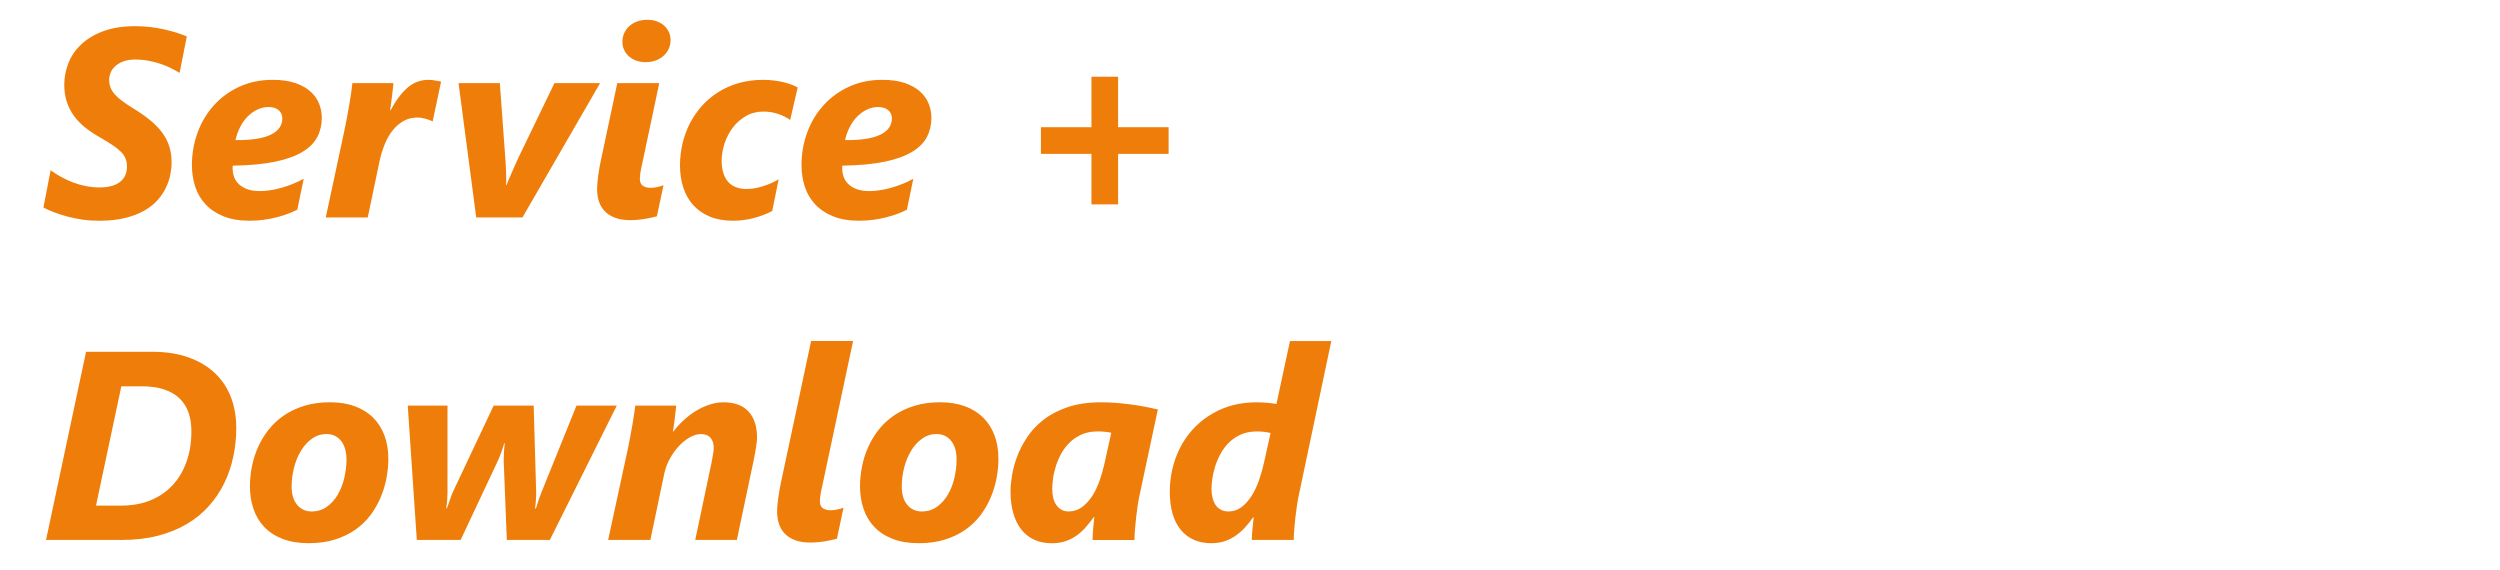
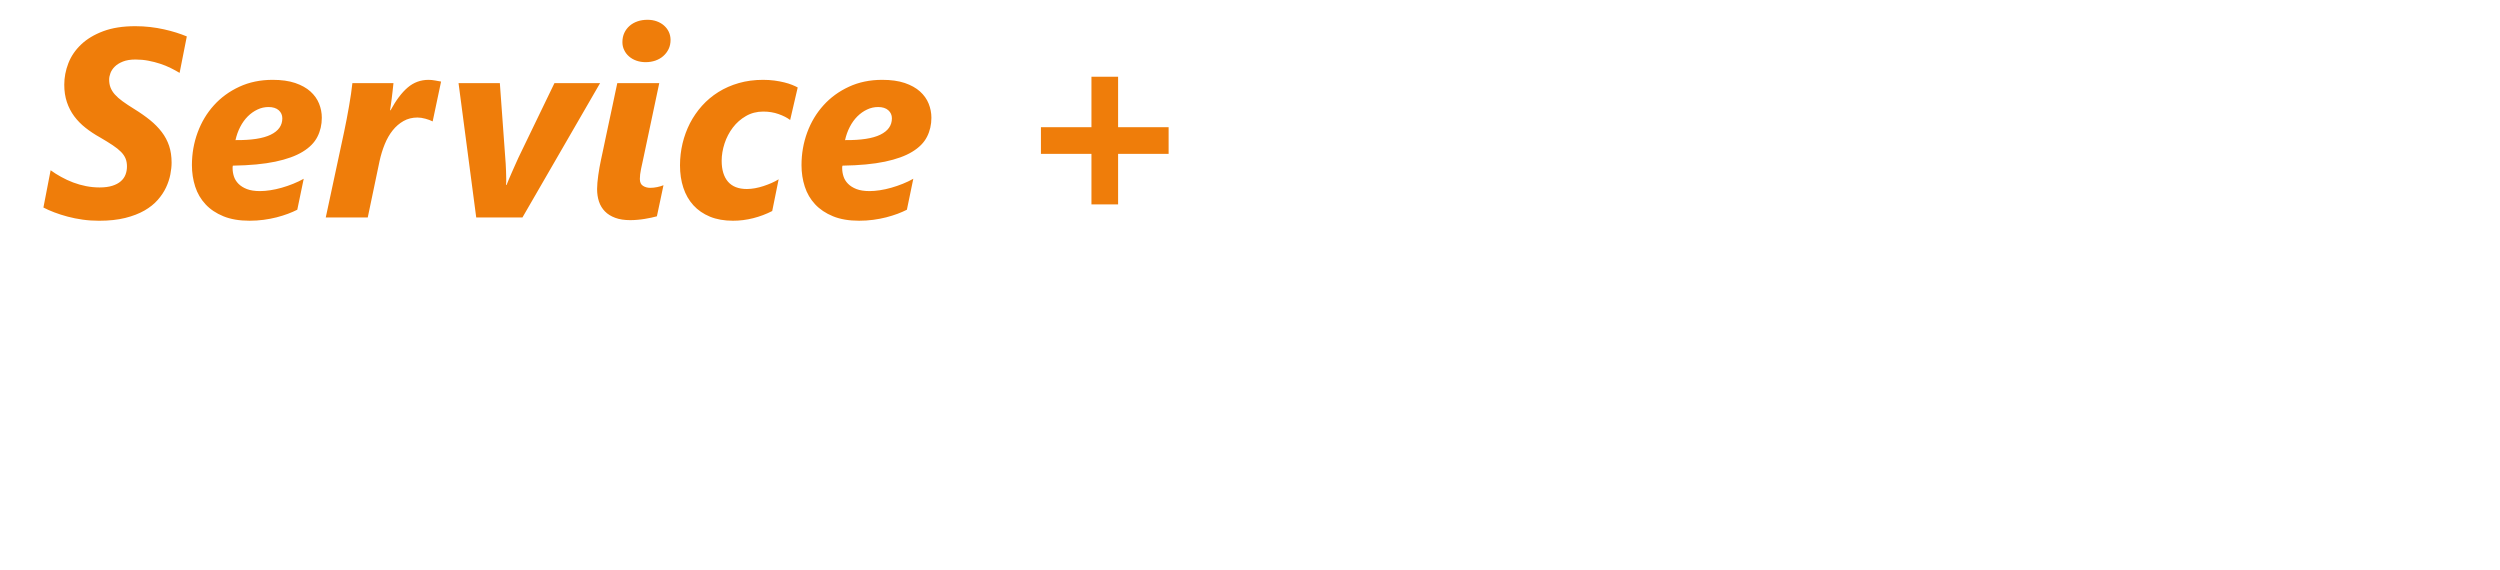
<svg xmlns="http://www.w3.org/2000/svg" xmlns:xlink="http://www.w3.org/1999/xlink" version="1.1" id="Ebene_1" x="0px" y="0px" width="140.343px" height="32px" viewBox="0 -1.366 140.343 32" enable-background="new 0 -1.366 140.343 32" xml:space="preserve">
  <g transform="translate(-64 0)">
    <defs>
      <rect id="SVGID_1_" x="2.5" y="-0.257" width="136.236" height="29.504" />
    </defs>
    <clipPath id="SVGID_2_">
      <use xlink:href="#SVGID_1_" overflow="visible" />
    </clipPath>
-     <path clip-path="url(#SVGID_2_)" fill="#EF7D0A" d="M135.326,22.942l-0.377,1.702c-0.073,0.323-0.166,0.646-0.279,0.968   c-0.113,0.322-0.251,0.612-0.416,0.87c-0.164,0.257-0.354,0.466-0.566,0.626c-0.215,0.159-0.457,0.238-0.727,0.238   c-0.162,0-0.303-0.031-0.423-0.096c-0.12-0.063-0.22-0.151-0.296-0.265c-0.075-0.113-0.133-0.247-0.172-0.401   c-0.039-0.155-0.06-0.323-0.06-0.505c0-0.167,0.017-0.362,0.048-0.585c0.032-0.224,0.086-0.455,0.162-0.693   c0.076-0.237,0.178-0.474,0.307-0.707c0.127-0.232,0.285-0.441,0.475-0.626c0.189-0.184,0.411-0.333,0.667-0.445   c0.255-0.112,0.552-0.169,0.892-0.169c0.127,0,0.258,0.007,0.394,0.021C135.089,22.891,135.213,22.912,135.326,22.942    M138.736,17.779h-2.32l-0.76,3.536c-0.127-0.025-0.293-0.047-0.496-0.067c-0.204-0.019-0.404-0.029-0.6-0.029   c-0.771,0-1.459,0.138-2.063,0.412c-0.604,0.275-1.115,0.645-1.535,1.105c-0.42,0.462-0.74,0.996-0.961,1.602   c-0.222,0.607-0.332,1.241-0.332,1.904c0,0.462,0.053,0.873,0.157,1.234c0.107,0.36,0.26,0.662,0.462,0.905   c0.2,0.243,0.444,0.429,0.733,0.557c0.287,0.128,0.611,0.19,0.976,0.19c0.265,0,0.508-0.035,0.729-0.105   c0.221-0.072,0.426-0.171,0.614-0.299s0.366-0.28,0.53-0.456c0.165-0.178,0.322-0.373,0.475-0.591h0.03   c-0.005,0.069-0.015,0.161-0.026,0.277c-0.012,0.115-0.025,0.234-0.037,0.357s-0.021,0.241-0.029,0.356   c-0.008,0.116-0.01,0.208-0.01,0.276h2.355c0-0.162,0.009-0.354,0.025-0.578c0.018-0.223,0.039-0.452,0.067-0.685   c0.026-0.233,0.056-0.458,0.089-0.675c0.031-0.216,0.064-0.399,0.098-0.552L138.736,17.779z M126.384,22.927l-0.39,1.761   c-0.069,0.309-0.159,0.622-0.27,0.938c-0.111,0.317-0.248,0.603-0.412,0.855s-0.356,0.46-0.574,0.622   c-0.219,0.162-0.469,0.242-0.748,0.242c-0.152,0-0.286-0.031-0.401-0.096c-0.114-0.063-0.212-0.151-0.291-0.265   s-0.136-0.247-0.173-0.401c-0.037-0.155-0.055-0.323-0.055-0.505c0-0.172,0.016-0.371,0.047-0.596   c0.031-0.227,0.086-0.458,0.162-0.697c0.076-0.238,0.179-0.472,0.306-0.703c0.128-0.23,0.286-0.437,0.476-0.619   c0.188-0.181,0.411-0.329,0.666-0.441c0.256-0.112,0.553-0.169,0.891-0.169c0.123,0,0.254,0.006,0.392,0.018   C126.146,22.884,126.271,22.903,126.384,22.927 M128.999,21.616c-0.222-0.049-0.459-0.099-0.716-0.148   c-0.254-0.049-0.518-0.092-0.791-0.129c-0.272-0.036-0.549-0.065-0.832-0.088c-0.282-0.021-0.563-0.033-0.844-0.033   c-0.722,0-1.349,0.092-1.881,0.272c-0.533,0.182-0.988,0.42-1.363,0.715s-0.684,0.625-0.924,0.991   c-0.24,0.365-0.429,0.733-0.563,1.104c-0.136,0.371-0.229,0.726-0.28,1.062c-0.052,0.336-0.078,0.62-0.078,0.851   c0,0.456,0.053,0.865,0.155,1.227c0.103,0.36,0.253,0.667,0.449,0.917s0.438,0.441,0.726,0.574s0.615,0.198,0.983,0.198   c0.3,0,0.563-0.04,0.792-0.121s0.436-0.188,0.622-0.323c0.187-0.136,0.356-0.291,0.509-0.469c0.152-0.177,0.299-0.36,0.441-0.552   h0.029c-0.01,0.078-0.021,0.175-0.033,0.291c-0.012,0.115-0.023,0.233-0.033,0.354s-0.018,0.237-0.025,0.354   c-0.007,0.115-0.011,0.21-0.011,0.283h2.356c0-0.162,0.008-0.354,0.026-0.578c0.017-0.223,0.039-0.452,0.065-0.685   c0.027-0.233,0.057-0.458,0.088-0.675c0.033-0.216,0.066-0.399,0.101-0.552L128.999,21.616z M117.574,25.476   c-0.082,0.349-0.207,0.661-0.371,0.938c-0.164,0.278-0.368,0.502-0.611,0.674c-0.242,0.172-0.523,0.258-0.844,0.258   c-0.334,0-0.605-0.122-0.812-0.367c-0.209-0.246-0.313-0.593-0.313-1.039c0-0.349,0.044-0.697,0.132-1.046s0.216-0.663,0.383-0.942   c0.167-0.28,0.372-0.509,0.615-0.685c0.243-0.178,0.52-0.267,0.829-0.267c0.181,0,0.341,0.036,0.478,0.107   c0.139,0.07,0.256,0.17,0.35,0.295c0.097,0.125,0.168,0.274,0.219,0.449c0.049,0.174,0.072,0.364,0.072,0.57   C117.699,24.776,117.658,25.127,117.574,25.476 M119.833,23.085c-0.146-0.39-0.356-0.724-0.634-1.002   c-0.277-0.276-0.619-0.491-1.024-0.64c-0.405-0.15-0.87-0.226-1.396-0.226c-0.535,0-1.018,0.066-1.447,0.199   c-0.43,0.132-0.811,0.313-1.145,0.541c-0.334,0.229-0.621,0.496-0.863,0.803c-0.239,0.308-0.438,0.636-0.592,0.983   c-0.154,0.349-0.27,0.711-0.342,1.087c-0.074,0.375-0.111,0.745-0.111,1.108c0,0.452,0.066,0.873,0.199,1.263   c0.133,0.391,0.334,0.728,0.604,1.013s0.613,0.509,1.027,0.67c0.416,0.162,0.902,0.243,1.463,0.243   c0.554,0,1.049-0.067,1.483-0.206c0.435-0.137,0.817-0.322,1.149-0.556c0.331-0.233,0.613-0.507,0.847-0.821   c0.233-0.313,0.423-0.646,0.571-0.998c0.146-0.351,0.255-0.711,0.324-1.079c0.068-0.367,0.103-0.727,0.103-1.075   C120.05,23.911,119.976,23.476,119.833,23.085 M111.167,28.005c0.06-0.287,0.12-0.578,0.185-0.873   c-0.109,0.045-0.228,0.08-0.357,0.107c-0.131,0.027-0.26,0.041-0.387,0.041c-0.152,0-0.287-0.037-0.406-0.111   c-0.117-0.073-0.176-0.203-0.176-0.39c0-0.157,0.022-0.343,0.066-0.556c0.044-0.215,0.086-0.406,0.125-0.578l1.672-7.867h-2.357   c-0.014,0.063-0.047,0.22-0.098,0.468c-0.053,0.248-0.117,0.554-0.197,0.917c-0.078,0.363-0.164,0.767-0.256,1.212   c-0.095,0.444-0.191,0.898-0.291,1.362c-0.102,0.464-0.199,0.918-0.291,1.363c-0.095,0.443-0.181,0.848-0.259,1.211   c-0.079,0.363-0.144,0.67-0.194,0.917c-0.053,0.248-0.086,0.403-0.101,0.468c-0.028,0.138-0.057,0.281-0.084,0.431   c-0.026,0.15-0.051,0.297-0.069,0.442c-0.021,0.145-0.037,0.284-0.049,0.416c-0.013,0.133-0.019,0.253-0.019,0.36   c0,0.256,0.036,0.49,0.106,0.703c0.071,0.214,0.184,0.398,0.336,0.554c0.151,0.153,0.345,0.274,0.578,0.36s0.514,0.129,0.844,0.129   c0.137,0,0.275-0.007,0.416-0.019c0.14-0.012,0.274-0.029,0.404-0.051c0.131-0.022,0.254-0.046,0.368-0.07   c0.116-0.025,0.218-0.049,0.306-0.074C111.047,28.583,111.107,28.292,111.167,28.005 M106.021,21.738   c-0.315-0.346-0.787-0.52-1.41-0.52c-0.26,0-0.521,0.043-0.78,0.13c-0.261,0.086-0.513,0.201-0.755,0.35   c-0.243,0.146-0.473,0.32-0.688,0.519c-0.217,0.199-0.411,0.411-0.582,0.638h-0.03c0.011-0.044,0.022-0.119,0.037-0.226   c0.016-0.104,0.031-0.227,0.049-0.363c0.017-0.139,0.033-0.281,0.051-0.432c0.018-0.149,0.033-0.293,0.048-0.431h-2.298   c-0.014,0.123-0.035,0.273-0.062,0.453c-0.027,0.179-0.058,0.373-0.092,0.582c-0.035,0.209-0.074,0.427-0.118,0.654   c-0.044,0.229-0.089,0.456-0.133,0.683l-1.119,5.17h2.371l0.781-3.728c0.06-0.279,0.161-0.553,0.306-0.82s0.312-0.504,0.504-0.711   c0.192-0.206,0.397-0.372,0.615-0.497c0.219-0.125,0.43-0.188,0.63-0.188c0.241,0,0.421,0.07,0.541,0.21   c0.121,0.141,0.181,0.328,0.181,0.564c0,0.088-0.015,0.216-0.043,0.383c-0.031,0.167-0.06,0.329-0.09,0.486l-0.906,4.301h2.336   l0.92-4.36c0.02-0.088,0.041-0.194,0.066-0.319c0.025-0.127,0.049-0.256,0.07-0.388c0.021-0.133,0.041-0.26,0.055-0.383   c0.016-0.123,0.022-0.221,0.022-0.295C106.497,22.572,106.339,22.083,106.021,21.738 M98.624,21.403h-2.261l-1.975,4.891   c-0.02,0.049-0.045,0.113-0.074,0.191c-0.028,0.079-0.059,0.162-0.088,0.251c-0.029,0.088-0.057,0.172-0.08,0.25   c-0.025,0.079-0.045,0.143-0.06,0.191h-0.052c0.01-0.045,0.019-0.104,0.025-0.181c0.008-0.076,0.016-0.157,0.022-0.243   s0.012-0.17,0.015-0.254c0.002-0.083,0.004-0.151,0.004-0.206l-0.141-4.891h-2.246l-2.291,4.854   c-0.029,0.06-0.059,0.13-0.088,0.214c-0.03,0.083-0.059,0.168-0.088,0.255c-0.03,0.086-0.059,0.168-0.085,0.245   c-0.027,0.079-0.052,0.144-0.07,0.192h-0.044c0.023-0.113,0.043-0.255,0.055-0.427s0.019-0.315,0.019-0.428v-4.905H86.89   l0.508,7.542h2.461l2.099-4.463c0.028-0.064,0.06-0.137,0.092-0.217c0.032-0.081,0.063-0.166,0.097-0.256   c0.031-0.088,0.061-0.174,0.088-0.257c0.026-0.084,0.051-0.162,0.069-0.235h0.03c-0.016,0.117-0.029,0.27-0.041,0.457   c-0.012,0.186-0.018,0.355-0.018,0.508l0.176,4.463h2.416L98.624,21.403z M83.325,25.476c-0.084,0.349-0.208,0.661-0.372,0.938   c-0.165,0.278-0.368,0.502-0.612,0.674c-0.243,0.172-0.524,0.258-0.843,0.258c-0.334,0-0.605-0.122-0.814-0.367   c-0.209-0.246-0.313-0.593-0.313-1.039c0-0.349,0.044-0.697,0.133-1.046c0.088-0.349,0.216-0.663,0.383-0.942   c0.167-0.28,0.372-0.509,0.615-0.685C81.746,23.089,82.022,23,82.331,23c0.182,0,0.342,0.036,0.479,0.107   c0.138,0.07,0.254,0.17,0.35,0.295c0.096,0.125,0.168,0.274,0.217,0.449c0.049,0.174,0.074,0.364,0.074,0.57   C83.45,24.776,83.408,25.127,83.325,25.476 M85.583,23.085c-0.145-0.39-0.356-0.724-0.633-1.002   c-0.278-0.276-0.619-0.491-1.024-0.64c-0.405-0.15-0.87-0.226-1.396-0.226c-0.535,0-1.017,0.066-1.447,0.199   c-0.43,0.132-0.812,0.313-1.145,0.541c-0.334,0.229-0.622,0.496-0.862,0.803c-0.241,0.308-0.438,0.636-0.593,0.983   c-0.155,0.349-0.269,0.711-0.343,1.087c-0.073,0.375-0.11,0.745-0.11,1.108c0,0.452,0.066,0.873,0.199,1.263   c0.132,0.391,0.334,0.728,0.604,1.013s0.612,0.509,1.027,0.67c0.415,0.162,0.903,0.243,1.462,0.243c0.555,0,1.05-0.067,1.484-0.206   c0.435-0.137,0.818-0.322,1.149-0.556c0.332-0.233,0.614-0.507,0.848-0.821c0.233-0.313,0.423-0.646,0.57-0.998   c0.148-0.351,0.256-0.711,0.324-1.079c0.068-0.367,0.104-0.727,0.104-1.075C85.801,23.911,85.728,23.476,85.583,23.085    M74.471,24.551c-0.181,0.514-0.441,0.952-0.78,1.318s-0.749,0.648-1.23,0.847c-0.482,0.199-1.022,0.3-1.621,0.3h-1.451   l1.422-6.696h1.156c0.476,0,0.889,0.058,1.238,0.173c0.348,0.116,0.637,0.282,0.865,0.498s0.398,0.479,0.508,0.791   c0.111,0.312,0.166,0.665,0.166,1.057C74.745,23.467,74.654,24.038,74.471,24.551 M76.962,20.927   c-0.201-0.522-0.501-0.972-0.899-1.348c-0.397-0.376-0.89-0.669-1.476-0.88c-0.587-0.211-1.268-0.317-2.044-0.317h-3.712   l-2.247,10.562h4.272c0.737,0,1.407-0.078,2.011-0.235s1.143-0.376,1.617-0.656c0.473-0.279,0.885-0.613,1.233-1.002   c0.349-0.387,0.637-0.814,0.866-1.28c0.228-0.468,0.399-0.964,0.512-1.492c0.112-0.527,0.169-1.069,0.169-1.624   C77.263,22.027,77.163,21.45,76.962,20.927" />
    <path clip-path="url(#SVGID_2_)" fill="#EF7D0A" d="M129.603,7.271V5.776h-2.836V2.94h-1.496v2.836h-2.836v1.495h2.836v2.836h1.496   V7.271H129.603z M113.417,6.196c-0.435,0.212-1.094,0.312-1.978,0.303c0.059-0.266,0.147-0.513,0.266-0.741   c0.117-0.229,0.259-0.424,0.423-0.589c0.165-0.164,0.347-0.293,0.545-0.386c0.199-0.095,0.406-0.141,0.623-0.141   c0.245,0,0.435,0.061,0.57,0.18c0.135,0.12,0.203,0.271,0.203,0.453C114.069,5.678,113.851,5.985,113.417,6.196 M116.131,4.45   c-0.103-0.256-0.265-0.482-0.486-0.682c-0.221-0.199-0.506-0.356-0.854-0.475c-0.35-0.118-0.771-0.177-1.268-0.177   c-0.688,0-1.31,0.129-1.866,0.387c-0.558,0.257-1.034,0.604-1.429,1.042c-0.396,0.437-0.7,0.945-0.914,1.524   c-0.213,0.579-0.32,1.19-0.32,1.834c0,0.428,0.061,0.829,0.184,1.207c0.123,0.38,0.316,0.709,0.578,0.991   c0.264,0.283,0.598,0.507,1.006,0.674c0.407,0.167,0.896,0.25,1.467,0.25c0.269,0,0.533-0.017,0.791-0.051   c0.258-0.035,0.5-0.081,0.729-0.14c0.229-0.06,0.441-0.125,0.639-0.199c0.195-0.074,0.369-0.15,0.522-0.228l0.36-1.738   c-0.182,0.103-0.379,0.197-0.592,0.283c-0.215,0.086-0.43,0.16-0.646,0.221c-0.216,0.062-0.429,0.108-0.638,0.14   c-0.209,0.032-0.4,0.048-0.578,0.048c-0.295,0-0.539-0.037-0.736-0.113c-0.195-0.076-0.355-0.176-0.475-0.299   c-0.121-0.122-0.205-0.261-0.254-0.412c-0.049-0.152-0.074-0.305-0.074-0.457v-0.07c0-0.021,0.005-0.048,0.015-0.077   c0.953-0.015,1.748-0.09,2.388-0.225c0.637-0.135,1.149-0.32,1.534-0.557c0.386-0.234,0.661-0.515,0.825-0.839   c0.165-0.323,0.247-0.68,0.247-1.067C116.286,4.971,116.234,4.705,116.131,4.45 M108.781,3.544   c-0.079-0.044-0.182-0.092-0.311-0.144c-0.127-0.052-0.274-0.099-0.441-0.14c-0.167-0.042-0.352-0.076-0.553-0.104   c-0.201-0.026-0.414-0.04-0.641-0.04c-0.486,0-0.939,0.06-1.359,0.18c-0.42,0.121-0.803,0.289-1.148,0.505   s-0.652,0.474-0.921,0.773c-0.267,0.3-0.492,0.626-0.675,0.979c-0.18,0.354-0.319,0.73-0.416,1.131   c-0.094,0.4-0.143,0.812-0.143,1.233c0,0.457,0.062,0.876,0.188,1.256c0.125,0.381,0.313,0.708,0.563,0.983   c0.25,0.274,0.561,0.488,0.932,0.641c0.369,0.152,0.801,0.228,1.291,0.228c0.379,0,0.757-0.047,1.136-0.143   c0.378-0.096,0.733-0.23,1.067-0.402l0.361-1.781c-0.117,0.073-0.25,0.142-0.395,0.206c-0.145,0.063-0.295,0.121-0.453,0.173   c-0.157,0.052-0.314,0.092-0.475,0.122c-0.16,0.028-0.313,0.044-0.461,0.044c-0.471,0-0.824-0.138-1.061-0.412   c-0.234-0.275-0.354-0.666-0.354-1.172c0-0.319,0.055-0.644,0.162-0.973c0.108-0.329,0.264-0.626,0.465-0.891   s0.446-0.481,0.736-0.648c0.289-0.167,0.613-0.251,0.973-0.251c0.309,0,0.596,0.047,0.861,0.141s0.481,0.204,0.648,0.332   L108.781,3.544z M101.062,9.904c0.058-0.286,0.119-0.577,0.184-0.872c-0.107,0.045-0.229,0.079-0.357,0.106   c-0.131,0.027-0.26,0.041-0.387,0.041c-0.152,0-0.288-0.037-0.404-0.111c-0.119-0.072-0.178-0.202-0.178-0.39   c0-0.157,0.021-0.343,0.066-0.556c0.044-0.214,0.086-0.406,0.125-0.578l0.898-4.243h-2.356c-0.021,0.084-0.054,0.237-0.099,0.46   c-0.047,0.224-0.102,0.48-0.162,0.771c-0.062,0.289-0.127,0.596-0.196,0.917c-0.068,0.321-0.134,0.627-0.195,0.917   c-0.062,0.289-0.114,0.546-0.162,0.77c-0.047,0.223-0.079,0.377-0.099,0.46c-0.03,0.138-0.059,0.281-0.085,0.431   c-0.027,0.15-0.05,0.298-0.07,0.442s-0.036,0.284-0.048,0.416c-0.012,0.133-0.018,0.253-0.018,0.361   c0,0.255,0.035,0.489,0.106,0.703s0.183,0.397,0.335,0.553s0.346,0.274,0.578,0.36c0.232,0.087,0.514,0.13,0.844,0.13   c0.137,0,0.275-0.008,0.415-0.02s0.275-0.029,0.405-0.051c0.13-0.022,0.253-0.046,0.369-0.07c0.115-0.024,0.217-0.049,0.305-0.074   C100.941,10.482,101.003,10.191,101.062,9.904 M101.544,0.421c-0.065-0.137-0.157-0.256-0.272-0.357   c-0.115-0.101-0.252-0.179-0.408-0.235c-0.158-0.057-0.329-0.084-0.516-0.084c-0.201,0-0.389,0.028-0.561,0.088   c-0.172,0.059-0.32,0.144-0.445,0.254s-0.224,0.242-0.295,0.394c-0.07,0.152-0.107,0.324-0.107,0.517   c0,0.162,0.033,0.312,0.101,0.448c0.065,0.139,0.157,0.258,0.272,0.357c0.115,0.101,0.252,0.18,0.412,0.236   c0.16,0.056,0.332,0.085,0.52,0.085c0.195,0,0.379-0.03,0.549-0.089c0.169-0.06,0.316-0.144,0.441-0.255   c0.125-0.109,0.225-0.241,0.299-0.394s0.109-0.324,0.109-0.515C101.642,0.708,101.609,0.559,101.544,0.421 M97.687,3.301h-2.562   l-2.025,4.191c-0.055,0.123-0.111,0.252-0.174,0.387c-0.061,0.135-0.121,0.27-0.18,0.405c-0.059,0.135-0.115,0.265-0.169,0.39   c-0.056,0.125-0.101,0.24-0.14,0.343h-0.03c0.01-0.103,0.014-0.225,0.011-0.365c-0.002-0.14-0.006-0.28-0.011-0.423   s-0.011-0.279-0.019-0.413c-0.008-0.132-0.016-0.245-0.025-0.339L92.06,3.301h-2.319l0.993,7.542h2.594L97.687,3.301z    M88.761,3.213c-0.099-0.015-0.209-0.035-0.332-0.06s-0.248-0.036-0.375-0.036c-0.442,0-0.832,0.144-1.168,0.431   s-0.656,0.713-0.961,1.278h-0.029c0.01-0.064,0.022-0.152,0.041-0.266c0.017-0.112,0.033-0.24,0.051-0.38   c0.017-0.14,0.033-0.286,0.052-0.438c0.017-0.152,0.033-0.3,0.048-0.442h-2.306c-0.02,0.182-0.045,0.383-0.077,0.604   c-0.032,0.222-0.069,0.451-0.111,0.689c-0.041,0.238-0.086,0.48-0.132,0.725c-0.047,0.246-0.095,0.484-0.144,0.716l-1.031,4.809   h2.357l0.663-3.167c0.073-0.334,0.17-0.649,0.291-0.946c0.121-0.297,0.27-0.556,0.445-0.776c0.178-0.222,0.381-0.397,0.612-0.527   c0.229-0.13,0.491-0.195,0.78-0.195c0.138,0,0.285,0.022,0.445,0.066s0.291,0.093,0.395,0.146h0.015L88.761,3.213z M79.197,6.196   c-0.434,0.212-1.094,0.312-1.977,0.303c0.059-0.266,0.147-0.513,0.265-0.741c0.118-0.229,0.259-0.424,0.423-0.589   c0.165-0.164,0.346-0.293,0.545-0.386c0.199-0.095,0.407-0.141,0.623-0.141c0.245,0,0.435,0.061,0.571,0.18   c0.134,0.12,0.202,0.271,0.202,0.453C79.849,5.678,79.632,5.985,79.197,6.196 M81.911,4.45c-0.103-0.256-0.265-0.482-0.486-0.682   c-0.221-0.199-0.506-0.356-0.854-0.475c-0.349-0.118-0.771-0.177-1.267-0.177c-0.688,0-1.31,0.129-1.867,0.387   c-0.557,0.257-1.034,0.604-1.429,1.042c-0.395,0.437-0.7,0.945-0.913,1.524c-0.214,0.579-0.321,1.19-0.321,1.834   c0,0.428,0.062,0.829,0.184,1.207c0.123,0.38,0.316,0.709,0.579,0.991c0.262,0.283,0.597,0.507,1.005,0.674   c0.407,0.167,0.896,0.25,1.466,0.25c0.27,0,0.534-0.017,0.791-0.051c0.258-0.035,0.501-0.081,0.73-0.14   c0.228-0.06,0.44-0.125,0.637-0.199c0.196-0.074,0.37-0.15,0.523-0.228l0.361-1.738c-0.182,0.103-0.38,0.197-0.593,0.283   c-0.214,0.086-0.429,0.16-0.645,0.221c-0.216,0.062-0.428,0.108-0.637,0.14c-0.209,0.032-0.401,0.048-0.578,0.048   c-0.295,0-0.54-0.037-0.737-0.113c-0.196-0.076-0.354-0.176-0.475-0.299c-0.12-0.122-0.205-0.261-0.254-0.412   c-0.049-0.152-0.073-0.305-0.073-0.457v-0.07c0-0.021,0.004-0.048,0.014-0.077c0.953-0.015,1.748-0.09,2.387-0.225   c0.638-0.135,1.15-0.32,1.535-0.557c0.386-0.234,0.661-0.515,0.825-0.839c0.165-0.323,0.247-0.68,0.247-1.067   C82.066,4.971,82.014,4.705,81.911,4.45 M74.487,0.679c-0.177-0.074-0.373-0.145-0.589-0.214c-0.216-0.068-0.447-0.13-0.693-0.184   c-0.245-0.055-0.503-0.098-0.773-0.13c-0.27-0.031-0.55-0.047-0.84-0.047c-0.697,0-1.297,0.095-1.8,0.283   c-0.504,0.189-0.917,0.438-1.242,0.748c-0.324,0.309-0.562,0.66-0.714,1.053c-0.152,0.394-0.228,0.793-0.228,1.2   c0,0.359,0.049,0.685,0.147,0.977c0.098,0.293,0.236,0.558,0.412,0.796c0.177,0.237,0.388,0.454,0.634,0.647   c0.245,0.194,0.518,0.375,0.817,0.541c0.28,0.162,0.517,0.31,0.711,0.439s0.35,0.255,0.468,0.375   c0.118,0.121,0.202,0.246,0.254,0.376c0.052,0.13,0.077,0.275,0.077,0.438s-0.027,0.314-0.081,0.457   c-0.054,0.143-0.142,0.269-0.265,0.375c-0.123,0.109-0.282,0.193-0.479,0.255c-0.196,0.062-0.434,0.093-0.714,0.093   c-0.255,0-0.508-0.025-0.759-0.074c-0.25-0.049-0.492-0.118-0.725-0.206c-0.233-0.089-0.457-0.192-0.67-0.311   c-0.214-0.116-0.412-0.242-0.593-0.375l-0.405,2.093c0.176,0.093,0.38,0.184,0.611,0.271c0.231,0.088,0.48,0.168,0.747,0.239   c0.268,0.072,0.55,0.128,0.848,0.17c0.297,0.042,0.602,0.062,0.917,0.062c0.559,0,1.049-0.052,1.469-0.157   c0.42-0.105,0.779-0.244,1.079-0.416c0.299-0.172,0.549-0.371,0.748-0.598c0.198-0.225,0.354-0.46,0.467-0.703   c0.113-0.242,0.193-0.484,0.24-0.726c0.046-0.24,0.07-0.461,0.07-0.662c0-0.349-0.047-0.663-0.14-0.943   c-0.094-0.279-0.231-0.538-0.413-0.776s-0.401-0.462-0.659-0.671c-0.258-0.208-0.554-0.416-0.888-0.622   c-0.255-0.157-0.472-0.301-0.651-0.432c-0.18-0.13-0.324-0.258-0.435-0.383c-0.11-0.125-0.191-0.255-0.243-0.39   c-0.052-0.135-0.077-0.284-0.077-0.446c0-0.112,0.024-0.233,0.073-0.364c0.049-0.13,0.13-0.252,0.243-0.364   c0.113-0.113,0.266-0.207,0.457-0.284c0.192-0.076,0.427-0.114,0.707-0.114c0.251,0,0.491,0.022,0.722,0.067   c0.231,0.044,0.45,0.1,0.659,0.169c0.209,0.068,0.405,0.148,0.589,0.239c0.185,0.091,0.353,0.183,0.505,0.276L74.487,0.679z" />
  </g>
</svg>